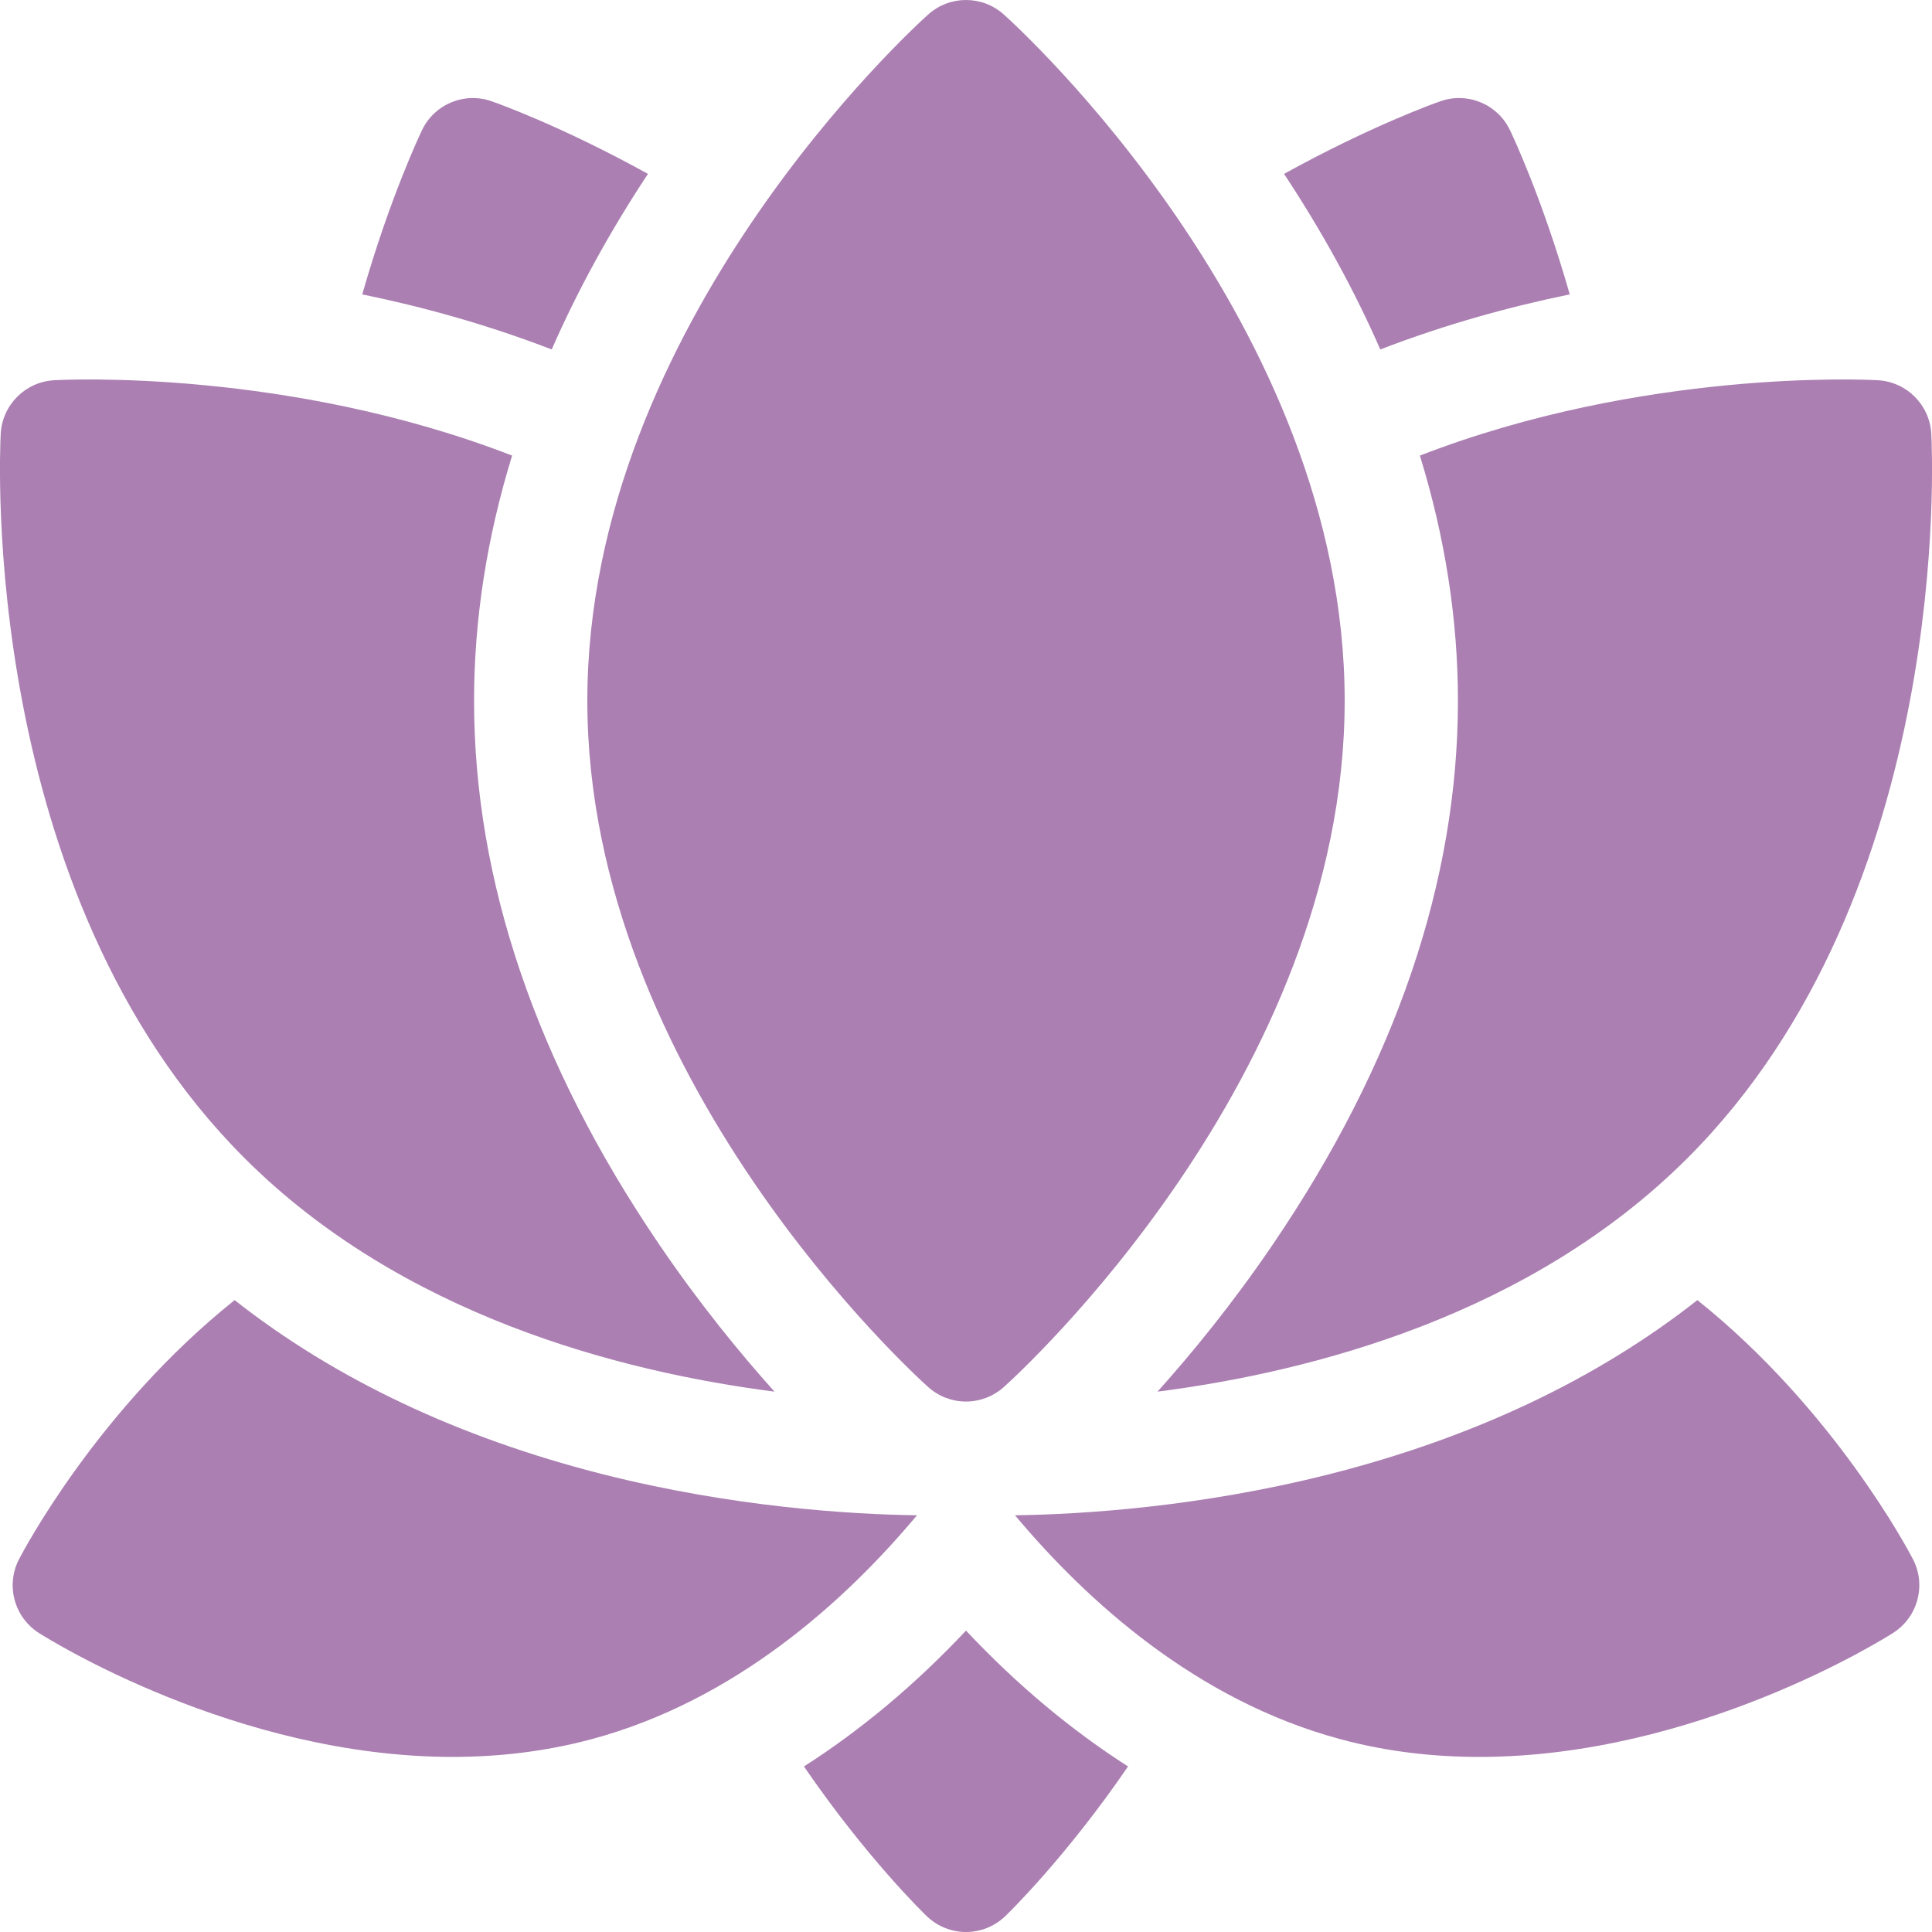
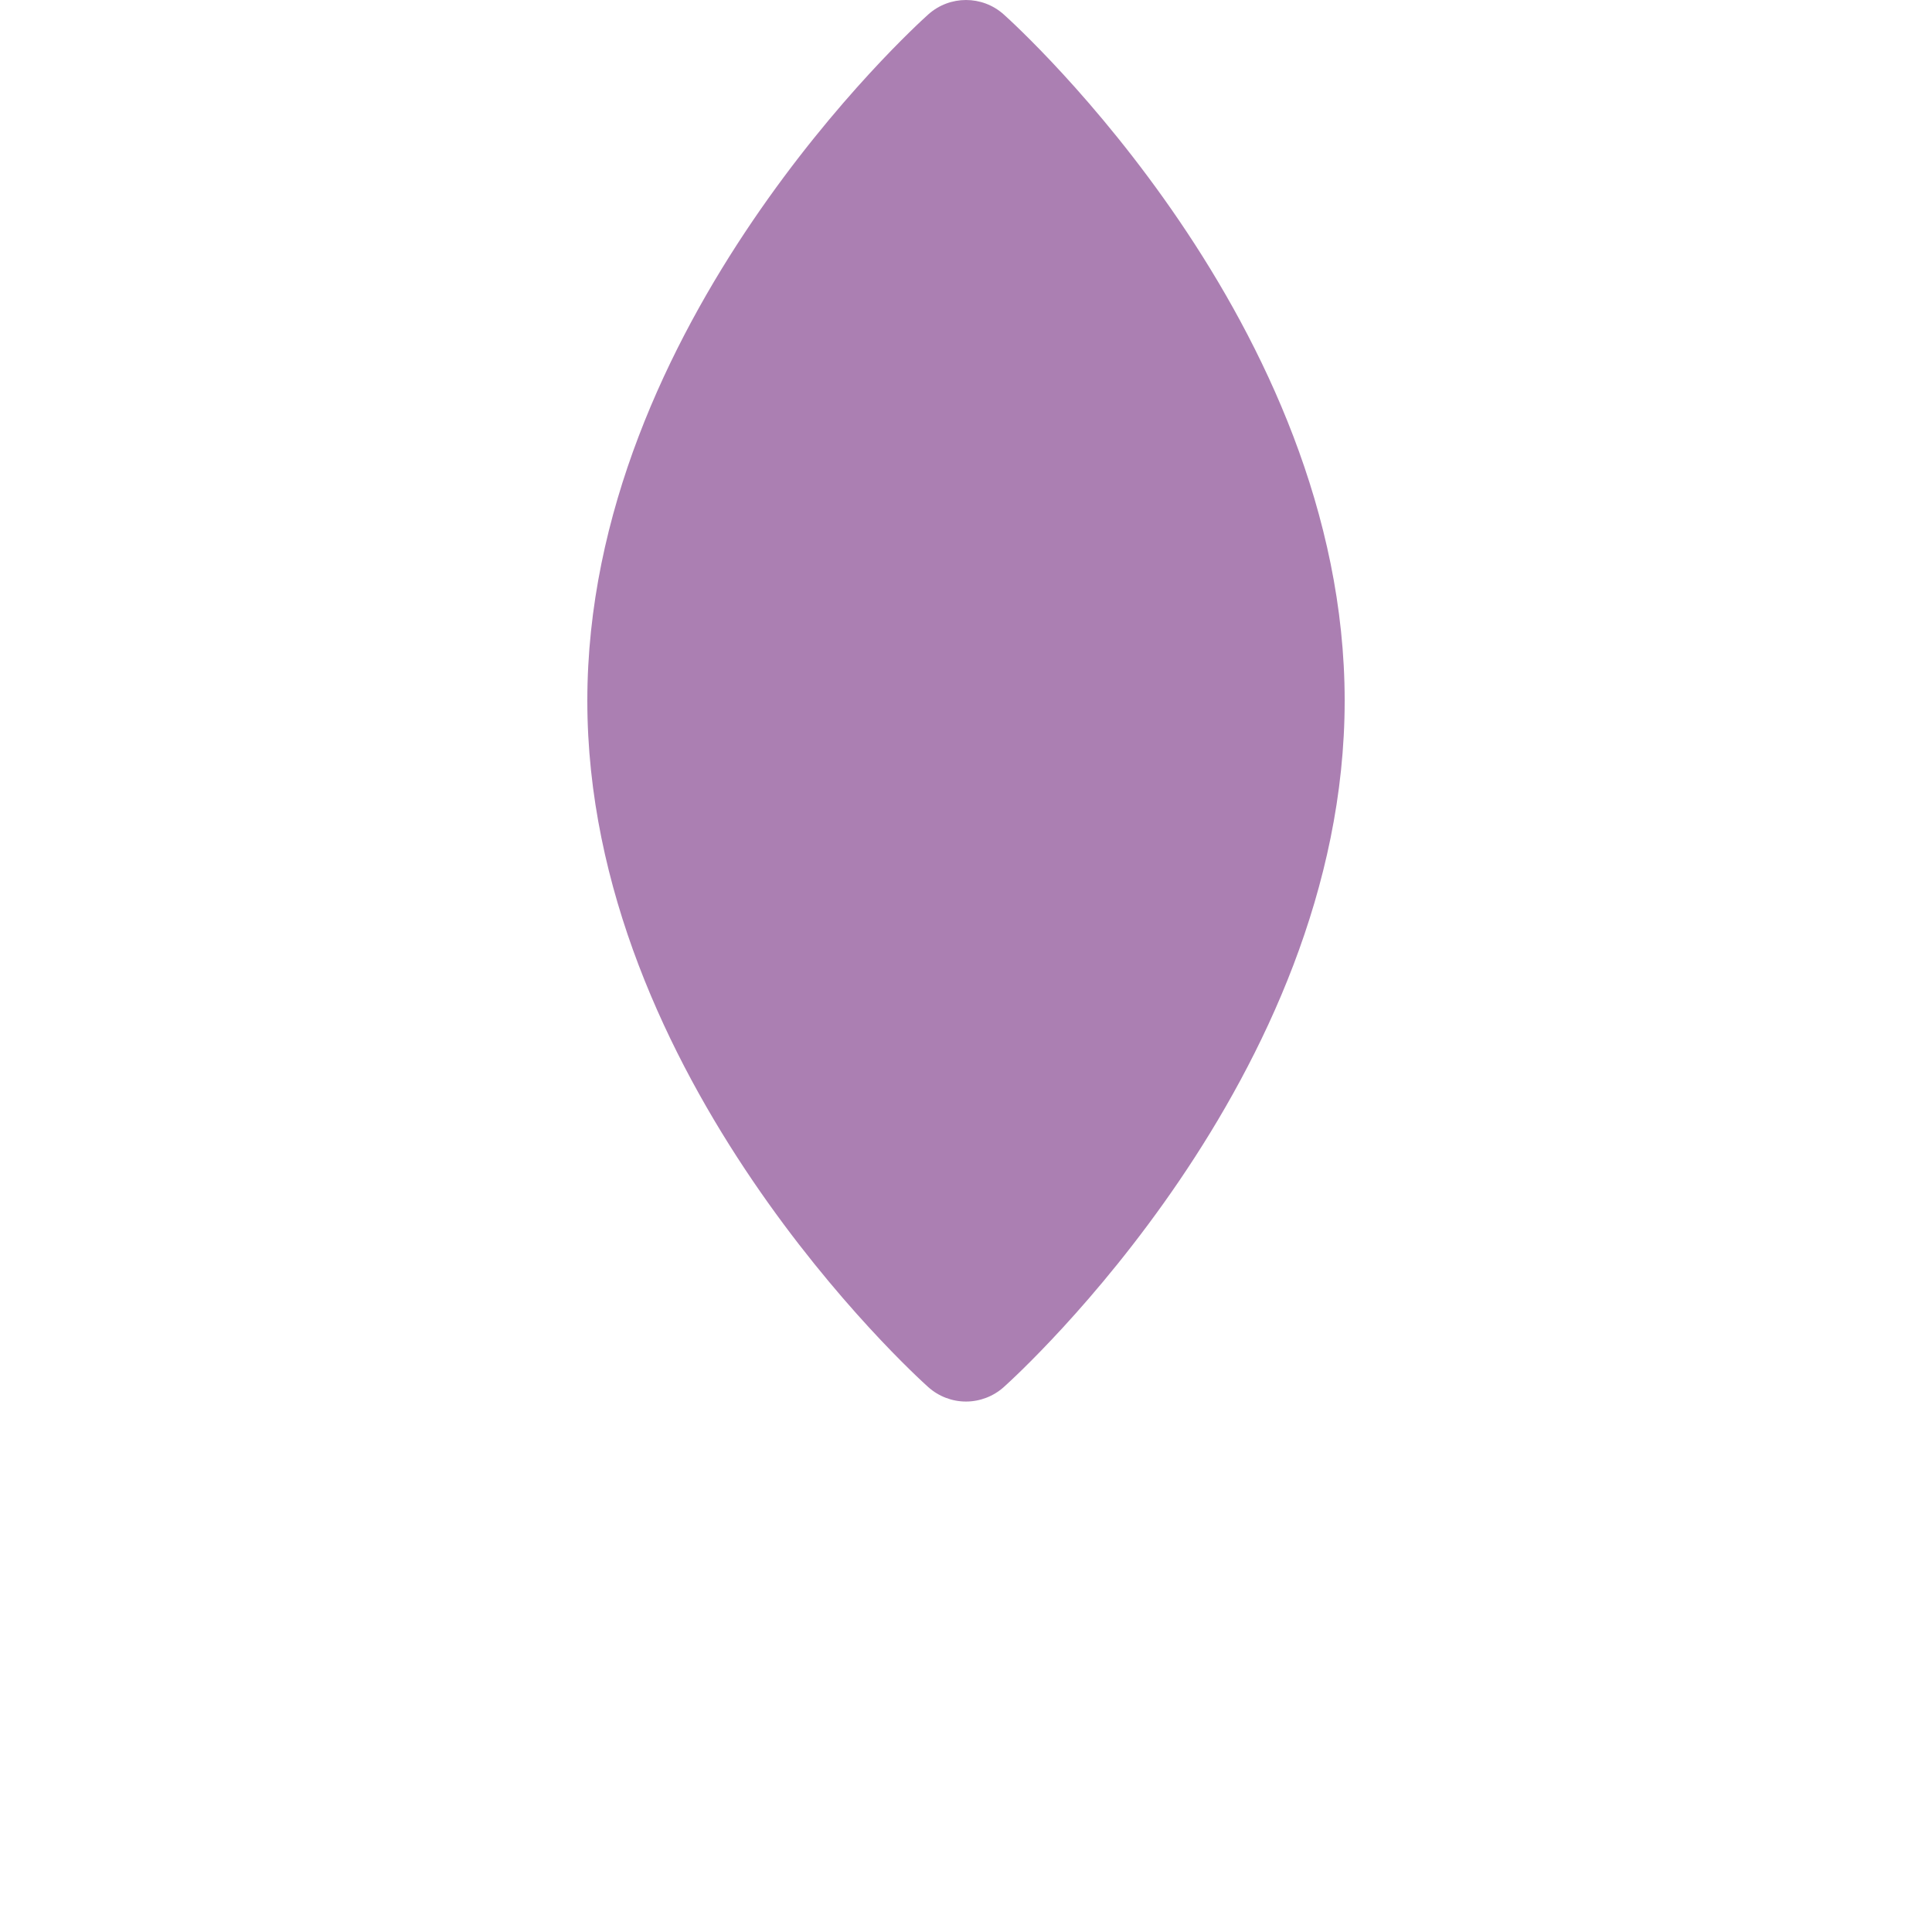
<svg xmlns="http://www.w3.org/2000/svg" width="16" height="16" viewBox="0 0 16 16" fill="none">
  <g clip-path="url(#clip0_375_6122)">
-     <path d="M8.406 12.549C9.002 13.261 9.912 14.085 11.104 14.404C11.49 14.508 11.876 14.55 12.251 14.55C14.045 14.55 15.6 13.573 15.678 13.523C15.883 13.392 15.954 13.127 15.842 12.912C15.806 12.842 15.187 11.67 14.057 10.767C13.224 11.422 12.203 11.906 11.008 12.209C9.928 12.482 8.957 12.541 8.406 12.549ZM1.943 10.767C0.813 11.67 0.194 12.842 0.158 12.912C0.046 13.127 0.117 13.392 0.321 13.523C0.4 13.573 1.955 14.55 3.749 14.55C4.124 14.55 4.51 14.507 4.896 14.404C6.088 14.085 6.998 13.261 7.594 12.549C7.043 12.541 6.072 12.482 4.992 12.209C3.798 11.906 2.776 11.422 1.943 10.767ZM8 13.504C7.58 13.951 7.129 14.328 6.658 14.629C7.172 15.38 7.646 15.841 7.675 15.869C7.766 15.956 7.883 16 8 16C8.117 16 8.234 15.956 8.325 15.869C8.354 15.841 8.828 15.38 9.342 14.629C8.871 14.328 8.42 13.951 8 13.504ZM13 2.438C12.771 1.636 12.521 1.111 12.505 1.078C12.402 0.862 12.153 0.759 11.928 0.839C11.894 0.85 11.354 1.042 10.634 1.44C10.953 1.923 11.218 2.408 11.431 2.894C11.968 2.687 12.502 2.54 13 2.438ZM5.366 1.44C4.646 1.042 4.106 0.85 4.072 0.839C3.847 0.759 3.598 0.862 3.495 1.078C3.479 1.111 3.229 1.636 3 2.438C3.498 2.54 4.032 2.687 4.569 2.894C4.782 2.408 5.047 1.923 5.366 1.44ZM3.926 5.803C3.926 5.13 4.032 4.452 4.241 3.773C2.389 3.055 0.546 3.143 0.449 3.149C0.21 3.162 0.02 3.352 0.006 3.591C-0.002 3.745 -0.176 7.389 2.023 9.589C3.322 10.888 5.124 11.359 6.414 11.525C6.133 11.212 5.793 10.798 5.457 10.303C4.441 8.808 3.926 7.294 3.926 5.803ZM15.994 3.591C15.98 3.352 15.79 3.162 15.551 3.149C15.454 3.143 13.611 3.055 11.759 3.773C11.968 4.452 12.074 5.13 12.074 5.803C12.074 7.294 11.559 8.808 10.543 10.303C10.207 10.798 9.867 11.212 9.586 11.525C10.877 11.359 12.678 10.888 13.977 9.589C16.177 7.389 16.002 3.745 15.994 3.591Z" fill="#AB7FB2" />
    <path d="M8 11.607C7.884 11.607 7.773 11.564 7.687 11.487C7.572 11.384 4.864 8.923 4.864 5.803C4.864 2.684 7.572 0.223 7.687 0.12C7.865 -0.04 8.135 -0.04 8.313 0.12C8.428 0.223 11.136 2.684 11.136 5.803C11.136 8.923 8.428 11.384 8.313 11.487C8.227 11.564 8.115 11.607 8 11.607Z" fill="#AB7FB2" />
  </g>
  <defs>
    <clipPath id="clip0_375_6122">
      <rect width="16" height="16" fill="white" />
    </clipPath>
  </defs>
</svg>